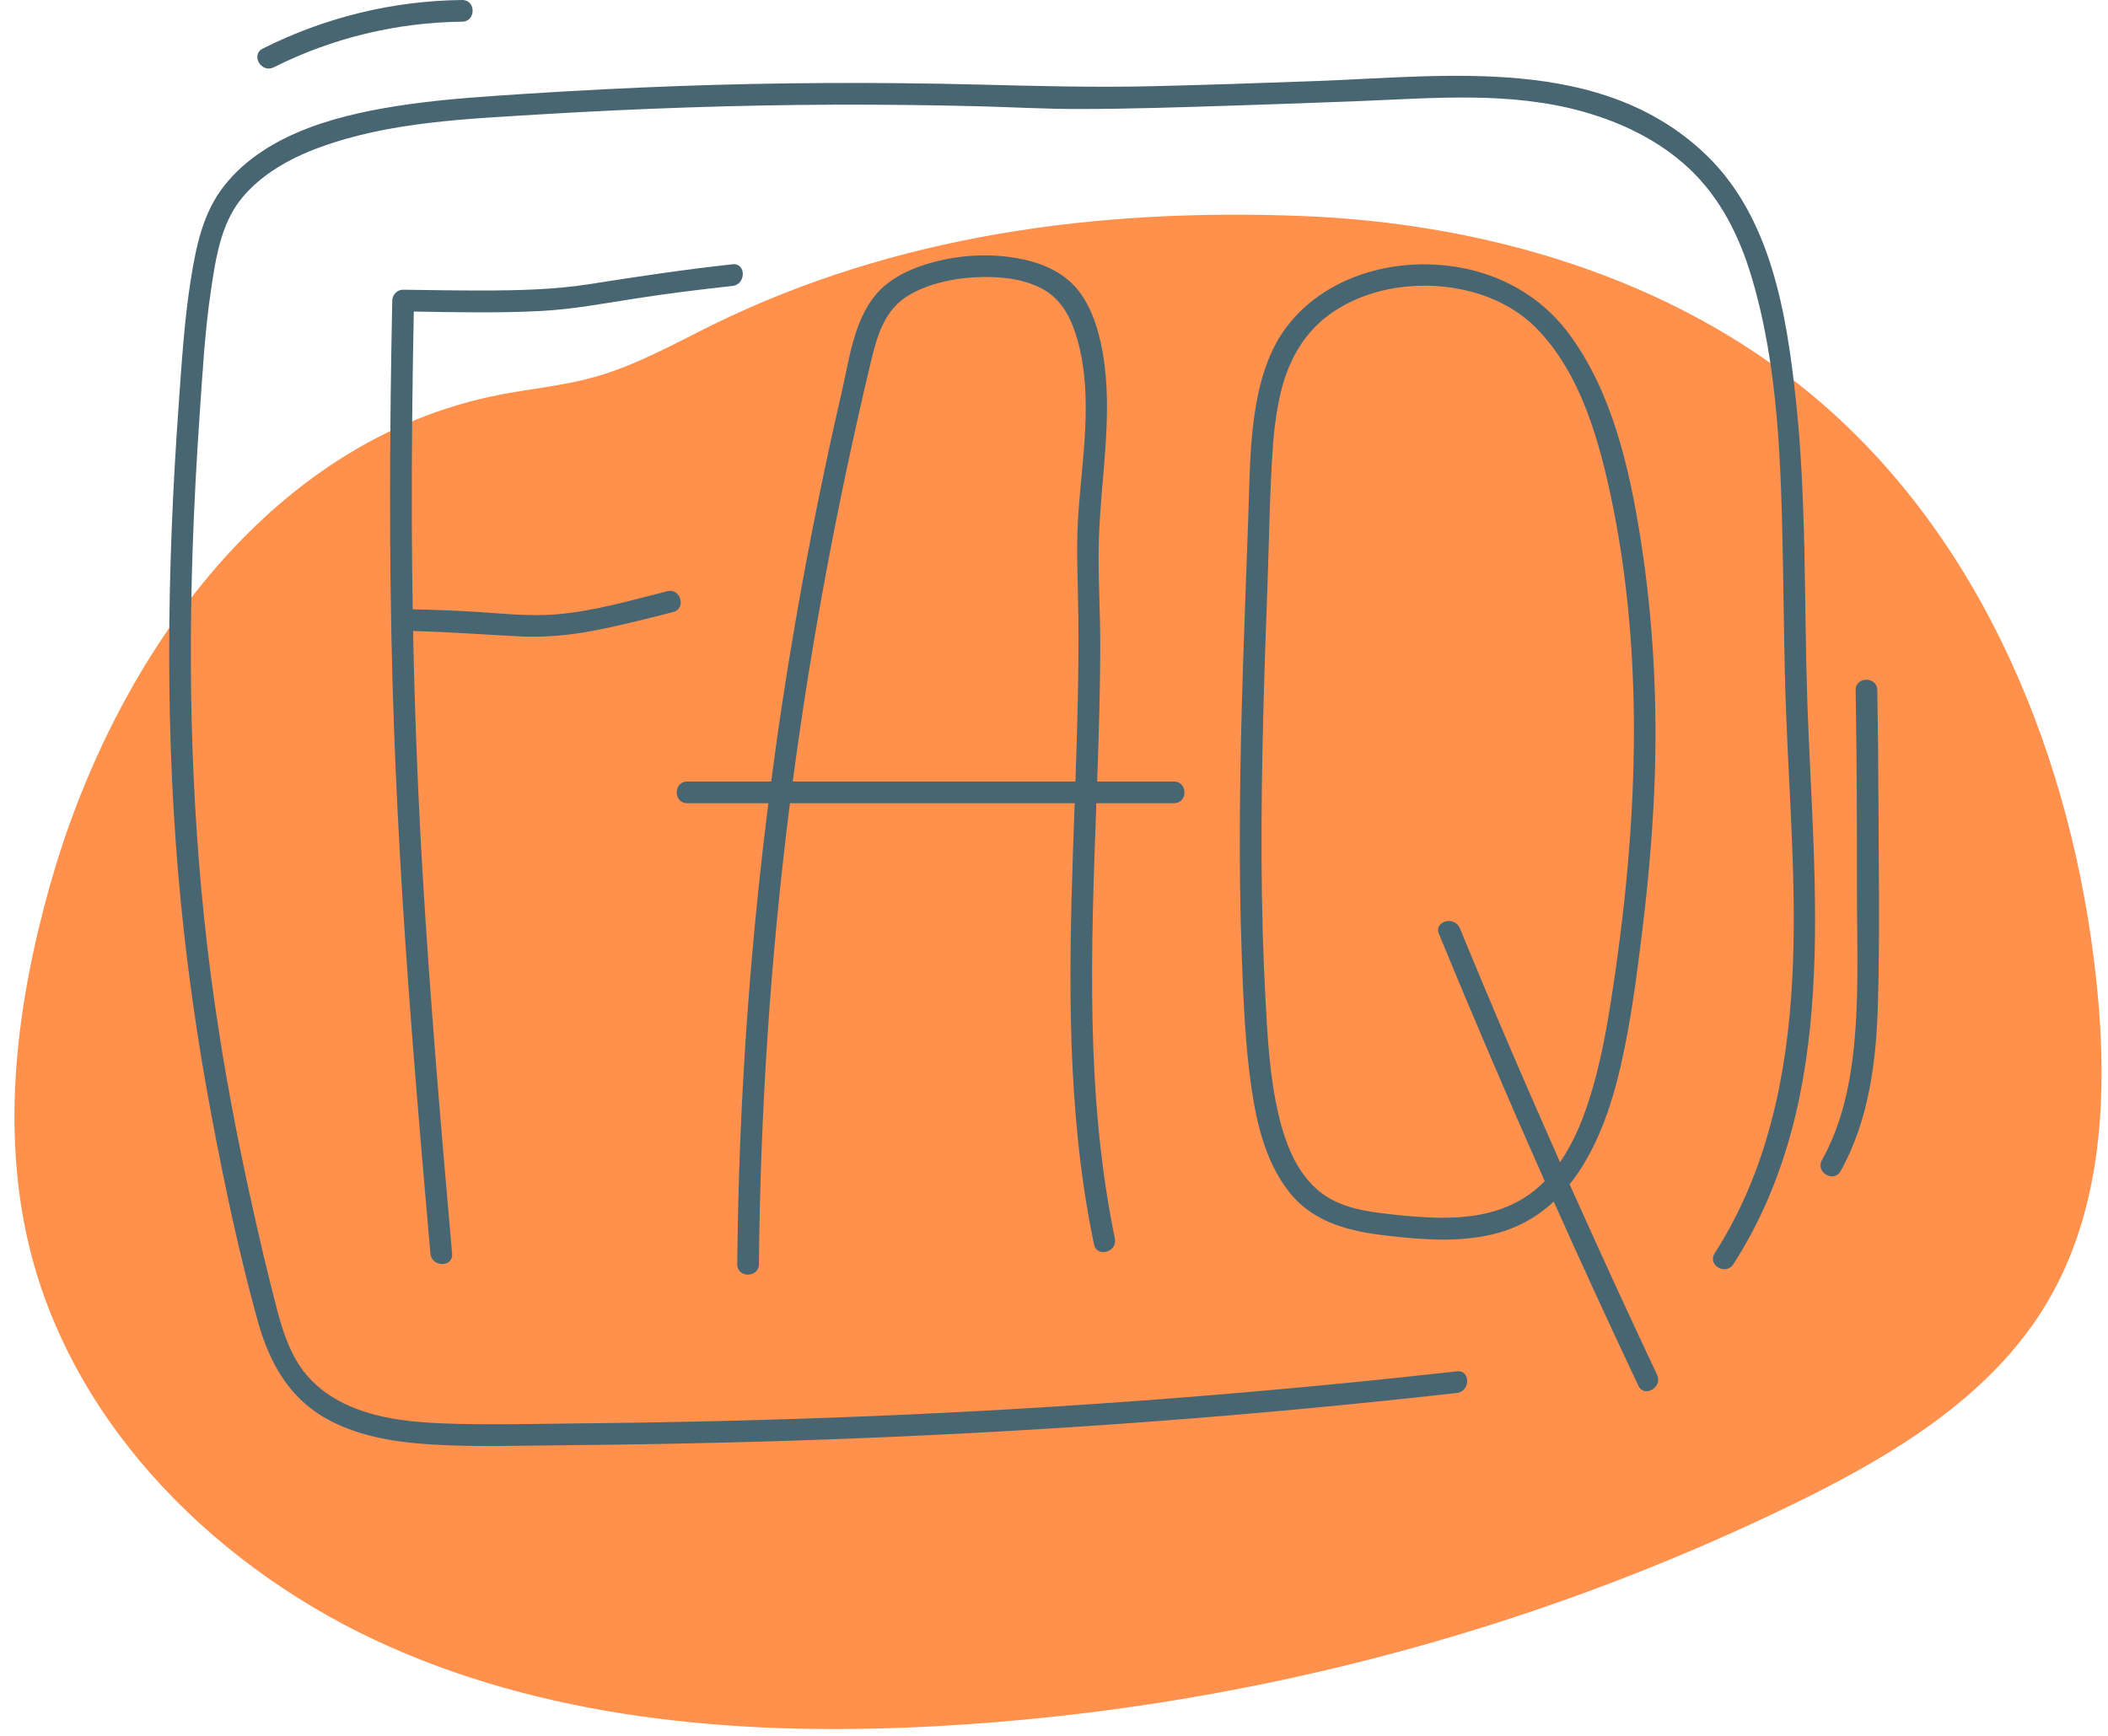
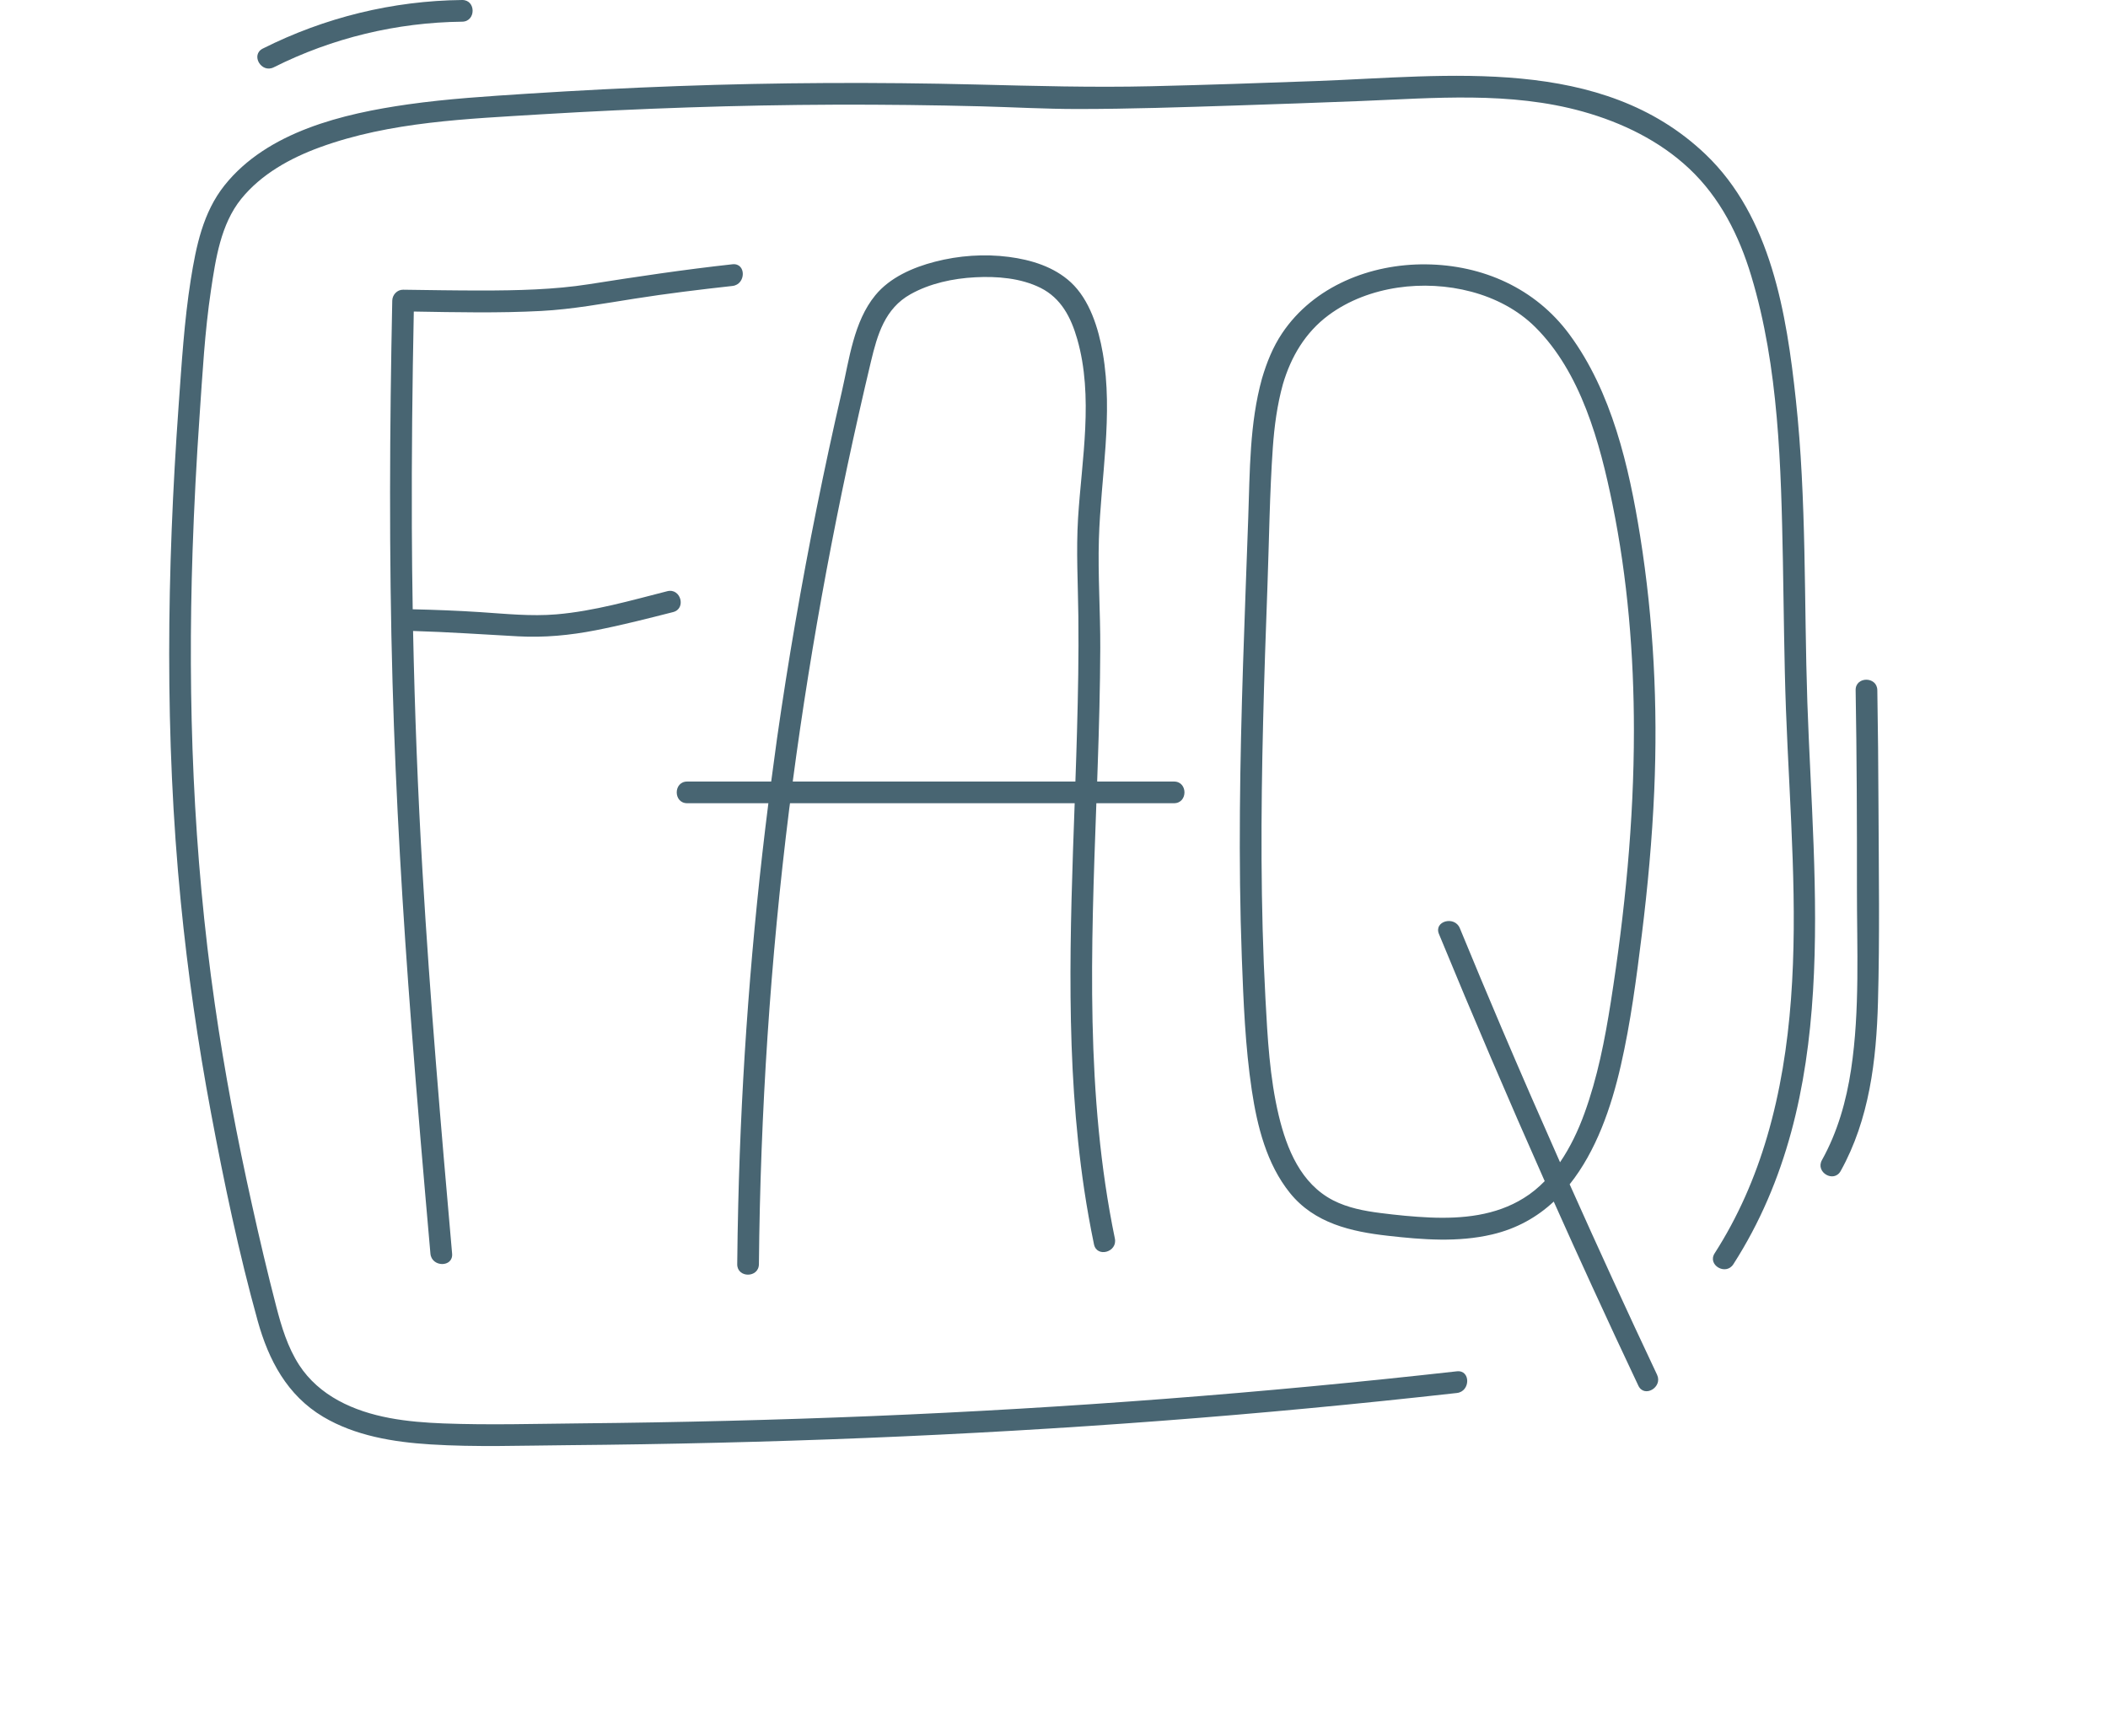
<svg xmlns="http://www.w3.org/2000/svg" fill="#000000" height="240.2" preserveAspectRatio="xMidYMid meet" version="1" viewBox="-2.0 -0.0 291.6 240.2" width="291.6" zoomAndPan="magnify">
  <g id="change1_1">
-     <path d="M281.03,180.44c-7.76,12.9-21.39,21.02-34.92,27.62c-36.99,18.01-77.61,28.53-118.69,30.75 c-25.61,1.38-51.98-0.59-75.44-10.96c-23.46-10.37-43.71-30.18-49.86-55.09c-4.08-16.52-1.8-34.01,2.82-50.38 c8.53-30.22,29.6-61.51,62.33-67.8c4.27-0.82,8.63-1.22,12.82-2.38c5.8-1.6,11.1-4.61,16.5-7.27 c25.37-12.45,53.26-16.11,81.25-15.06c25.45,0.95,51.26,8.49,70.83,24.79c23.65,19.69,36.06,50.4,39.32,81 C289.62,150.96,288.96,167.27,281.03,180.44z" fill="#ff914d" />
-   </g>
+     </g>
  <g id="change2_1">
    <path d="M69.65,88.03c-4.84-0.26-9.66-0.6-14.51-0.74c0.23,11.13,0.65,22.26,1.31,33.38 c1.04,17.61,2.54,35.19,4.09,52.76c0.17,1.93-2.83,1.91-3,0c-0.92-10.44-1.82-20.89-2.62-31.34c-1.22-15.85-2.17-31.73-2.62-47.62 c-0.5-17.63-0.4-35.26-0.04-52.89c0.02-0.8,0.68-1.51,1.5-1.5c3.6,0.05,7.2,0.11,10.79,0.11c4.99,0,10.16-0.12,14.91-0.87 c6.61-1.04,13.2-2.03,19.86-2.76c1.92-0.21,1.9,2.79,0,3c-4.53,0.5-9.05,1.05-13.55,1.76c-4.3,0.67-8.56,1.47-12.91,1.7 c-5.86,0.31-11.75,0.18-17.62,0.08c-0.2,9.97-0.31,19.94-0.27,29.91c0.01,3.76,0.06,7.52,0.12,11.28c3.1,0.07,6.21,0.19,9.3,0.39 c3.52,0.23,7.06,0.61,10.59,0.31c5.18-0.44,10.3-1.92,15.32-3.2c1.87-0.48,2.67,2.42,0.8,2.89c-3.54,0.9-7.09,1.81-10.68,2.51 C76.84,87.89,73.29,88.23,69.65,88.03z M149.66,111.12c-0.73,20.11-1.53,40.41,2.56,60.22c0.39,1.89-2.5,2.69-2.89,0.8 c-0.52-2.51-0.97-5.03-1.35-7.56c-2.64-17.72-1.96-35.61-1.32-53.46c-0.41,0-0.82,0-1.23,0c-12.72,0-25.43,0-38.15,0 c-0.03,0.27-0.07,0.54-0.11,0.81c-2.61,20.88-3.99,41.91-4.19,62.96c-0.02,1.93-3.02,1.93-3,0c0.03-2.75,0.07-5.5,0.14-8.25 c0.44-18.56,1.84-37.1,4.17-55.52c-3.74,0-7.49,0-11.23,0c-1.93,0-1.93-3,0-3c3.87,0,7.75,0,11.62,0c0.26-2,0.53-4,0.81-5.99 c1.53-10.69,3.37-21.34,5.5-31.93c1.08-5.36,2.23-10.7,3.46-16.02c1.02-4.44,1.64-9.69,4.63-13.33c2.02-2.47,5.22-3.86,8.24-4.64 c3.31-0.86,6.83-1.11,10.23-0.67c3.08,0.4,6.24,1.36,8.57,3.51c2.62,2.42,3.84,6.39,4.43,9.8c1.47,8.54-0.28,17.18-0.54,25.74 c-0.15,5.01,0.21,10.05,0.19,15.07c-0.02,5.48-0.17,10.95-0.36,16.42c-0.02,0.68-0.05,1.36-0.07,2.04c3.54,0,7.08,0,10.63,0 c1.93,0,1.93,3,0,3C156.81,111.12,153.23,111.12,149.66,111.12z M146.76,108.12c0.08-2.29,0.16-4.58,0.22-6.87 c0.15-5.31,0.25-10.62,0.19-15.93c-0.05-4.56-0.32-9.11-0.04-13.67c0.51-8.1,2.17-16.79-0.12-24.75c-0.86-2.99-2.22-5.65-5.08-7.08 c-2.74-1.36-6.02-1.62-9.04-1.46c-3.06,0.16-6.26,0.84-8.95,2.35c-3.53,1.98-4.57,5.57-5.46,9.3c-4.57,19.17-8.23,38.57-10.82,58.11 c0.11,0,0.22,0,0.34,0C120.93,108.12,133.85,108.12,146.76,108.12z M227.22,190.18c0.82,1.74-1.77,3.26-2.59,1.51 c-2.16-4.57-4.29-9.14-6.39-13.73c-1.79-3.9-3.56-7.81-5.31-11.73c-2.3,2.14-5.11,3.75-8.54,4.55c-4.73,1.11-9.63,0.72-14.4,0.18 c-5.09-0.57-10.17-1.73-13.55-5.92c-3.23-4.01-4.53-9.23-5.28-14.22c-0.91-6.06-1.15-12.22-1.38-18.33 c-0.5-13.52-0.26-27.06,0.17-40.58c0.22-6.77,0.48-13.55,0.72-20.32c0.23-6.42,0.17-12.99,1.9-19.23c0.65-2.2,1.5-4.34,2.78-6.25 c4.37-6.52,12.23-9.62,19.9-9.54c7.85,0.08,15.13,3.31,19.83,9.67c5.88,7.95,8.26,18.32,9.8,27.91c1.86,11.65,2.46,23.47,1.95,35.25 c-0.29,6.66-0.9,13.31-1.72,19.92c-0.75,6.05-1.54,12.12-2.9,18.07c-1.32,5.8-3.42,11.87-7.08,16.45 C219.07,172.65,223.09,181.44,227.22,190.18z M211.68,163.4c-5.03-11.33-9.91-22.73-14.63-34.19c-0.74-1.79,2.17-2.56,2.89-0.8 c1.9,4.62,3.83,9.24,5.79,13.84c2.64,6.2,5.34,12.38,8.07,18.54c1.42-2.08,2.52-4.41,3.37-6.75c1.81-4.96,2.83-10.2,3.65-15.4 c1.95-12.4,3.2-24.99,3.2-37.56c0-10.48-0.87-21.07-2.97-31.35c-1.73-8.48-4.35-18.2-10.69-24.49c-4.83-4.79-12.41-6.42-18.99-5.45 c-3.44,0.51-6.8,1.74-9.6,3.82c-3.21,2.39-5.18,5.73-6.3,9.52c-0.8,2.88-1.19,5.83-1.4,8.8c-0.44,6.33-0.51,12.71-0.74,19.05 c-0.23,6.27-0.45,12.54-0.6,18.81c-0.32,12.79-0.37,25.59,0.32,38.36c0.29,5.41,0.58,10.89,1.84,16.18 c1.11,4.63,3.06,9.43,7.53,11.73c2.01,1.03,4.3,1.47,6.52,1.75c2.27,0.29,4.56,0.52,6.84,0.62c4.5,0.19,9.11-0.25,13.01-2.69 C209.85,165.09,210.81,164.29,211.68,163.4z M246.42,55.3c-1.28-11.89-3.42-25.29-12.49-33.95c-14.4-13.74-35.65-10.81-53.83-10.14 c-7.62,0.28-15.23,0.54-22.85,0.72c-8.11,0.19-16.14-0.04-24.25-0.24c-13.76-0.34-27.53-0.28-41.28,0.22 C84.8,12.16,77.9,12.52,71,12.96c-5.53,0.36-11.07,0.7-16.57,1.48c-8.96,1.28-19.44,3.76-25.37,11.2 c-2.98,3.74-3.93,8.42-4.67,13.05c-0.91,5.76-1.26,11.61-1.68,17.42c-1.64,22.85-1.94,45.84,0.3,68.66 c0.96,9.77,2.36,19.49,4.17,29.14c1.81,9.66,3.84,19.36,6.47,28.83c1.51,5.43,4.08,10.3,9.05,13.26c4.44,2.64,9.73,3.5,14.82,3.82 c6.3,0.4,12.67,0.16,18.97,0.11c6.93-0.06,13.86-0.17,20.78-0.34c27.32-0.65,54.61-2.2,81.81-4.77c6.82-0.64,13.64-1.35,20.45-2.11 c1.9-0.21,1.92-3.21,0-3c-26.86,3.01-53.82,5.08-80.82,6.19c-13.42,0.55-26.84,0.88-40.27,1.01c-6.35,0.06-12.74,0.25-19.09,0.01 c-4.93-0.19-10.15-0.76-14.55-3.17c-2.17-1.19-4.06-2.82-5.41-4.9c-1.6-2.47-2.45-5.3-3.18-8.12c-1.21-4.66-2.31-9.35-3.35-14.05 c-2.05-9.2-3.81-18.47-5.15-27.81c-2.99-20.75-3.77-41.76-3.07-62.7c0.21-6.23,0.54-12.45,0.97-18.67c0.4-5.77,0.71-11.6,1.57-17.33 c0.65-4.34,1.35-9.14,4.19-12.66c2.77-3.42,6.79-5.64,10.87-7.13c9.77-3.57,20.45-3.93,30.72-4.57C86.47,15,100,14.53,113.54,14.48 c6.73-0.02,13.46,0.06,20.19,0.23c4.44,0.12,8.88,0.37,13.32,0.37c7.24,0,14.48-0.25,21.71-0.48c5.79-0.19,11.57-0.39,17.36-0.62 c10.32-0.41,20.76-1.36,30.85,1.46c5.39,1.51,10.6,4.03,14.7,7.89c4.27,4.01,6.91,9.28,8.58,14.84c3.82,12.66,4.12,26.36,4.38,39.48 c0.13,6.83,0.17,13.66,0.42,20.49c0.26,6.91,0.7,13.82,0.93,20.73c0.44,12.87,0.12,25.92-3.53,38.36 c-1.67,5.7-4.05,11.15-7.26,16.15c-1.05,1.63,1.55,3.14,2.59,1.51c14.85-23.14,11.12-51.73,10.23-77.74 C247.54,83.21,247.92,69.2,246.42,55.3z M257.85,111.43c-0.02-5.32-0.07-10.63-0.16-15.95c-0.03-1.93-3.03-1.93-3,0 c0.16,9.14,0.19,18.28,0.18,27.41c-0.01,8.3,0.43,16.82-0.81,25.06c-0.66,4.38-1.87,8.66-4.03,12.54c-0.94,1.69,1.65,3.2,2.59,1.51 c3.97-7.14,4.94-15.33,5.16-23.37C258.03,129.58,257.89,120.49,257.85,111.43z M35.87,9.31C43.96,5.25,52.88,3.1,61.93,3 c1.93-0.02,1.93-3.02,0-3c-9.59,0.1-19.01,2.41-27.58,6.72C32.63,7.59,34.15,10.18,35.87,9.31z" fill="#486572" />
  </g>
</svg>